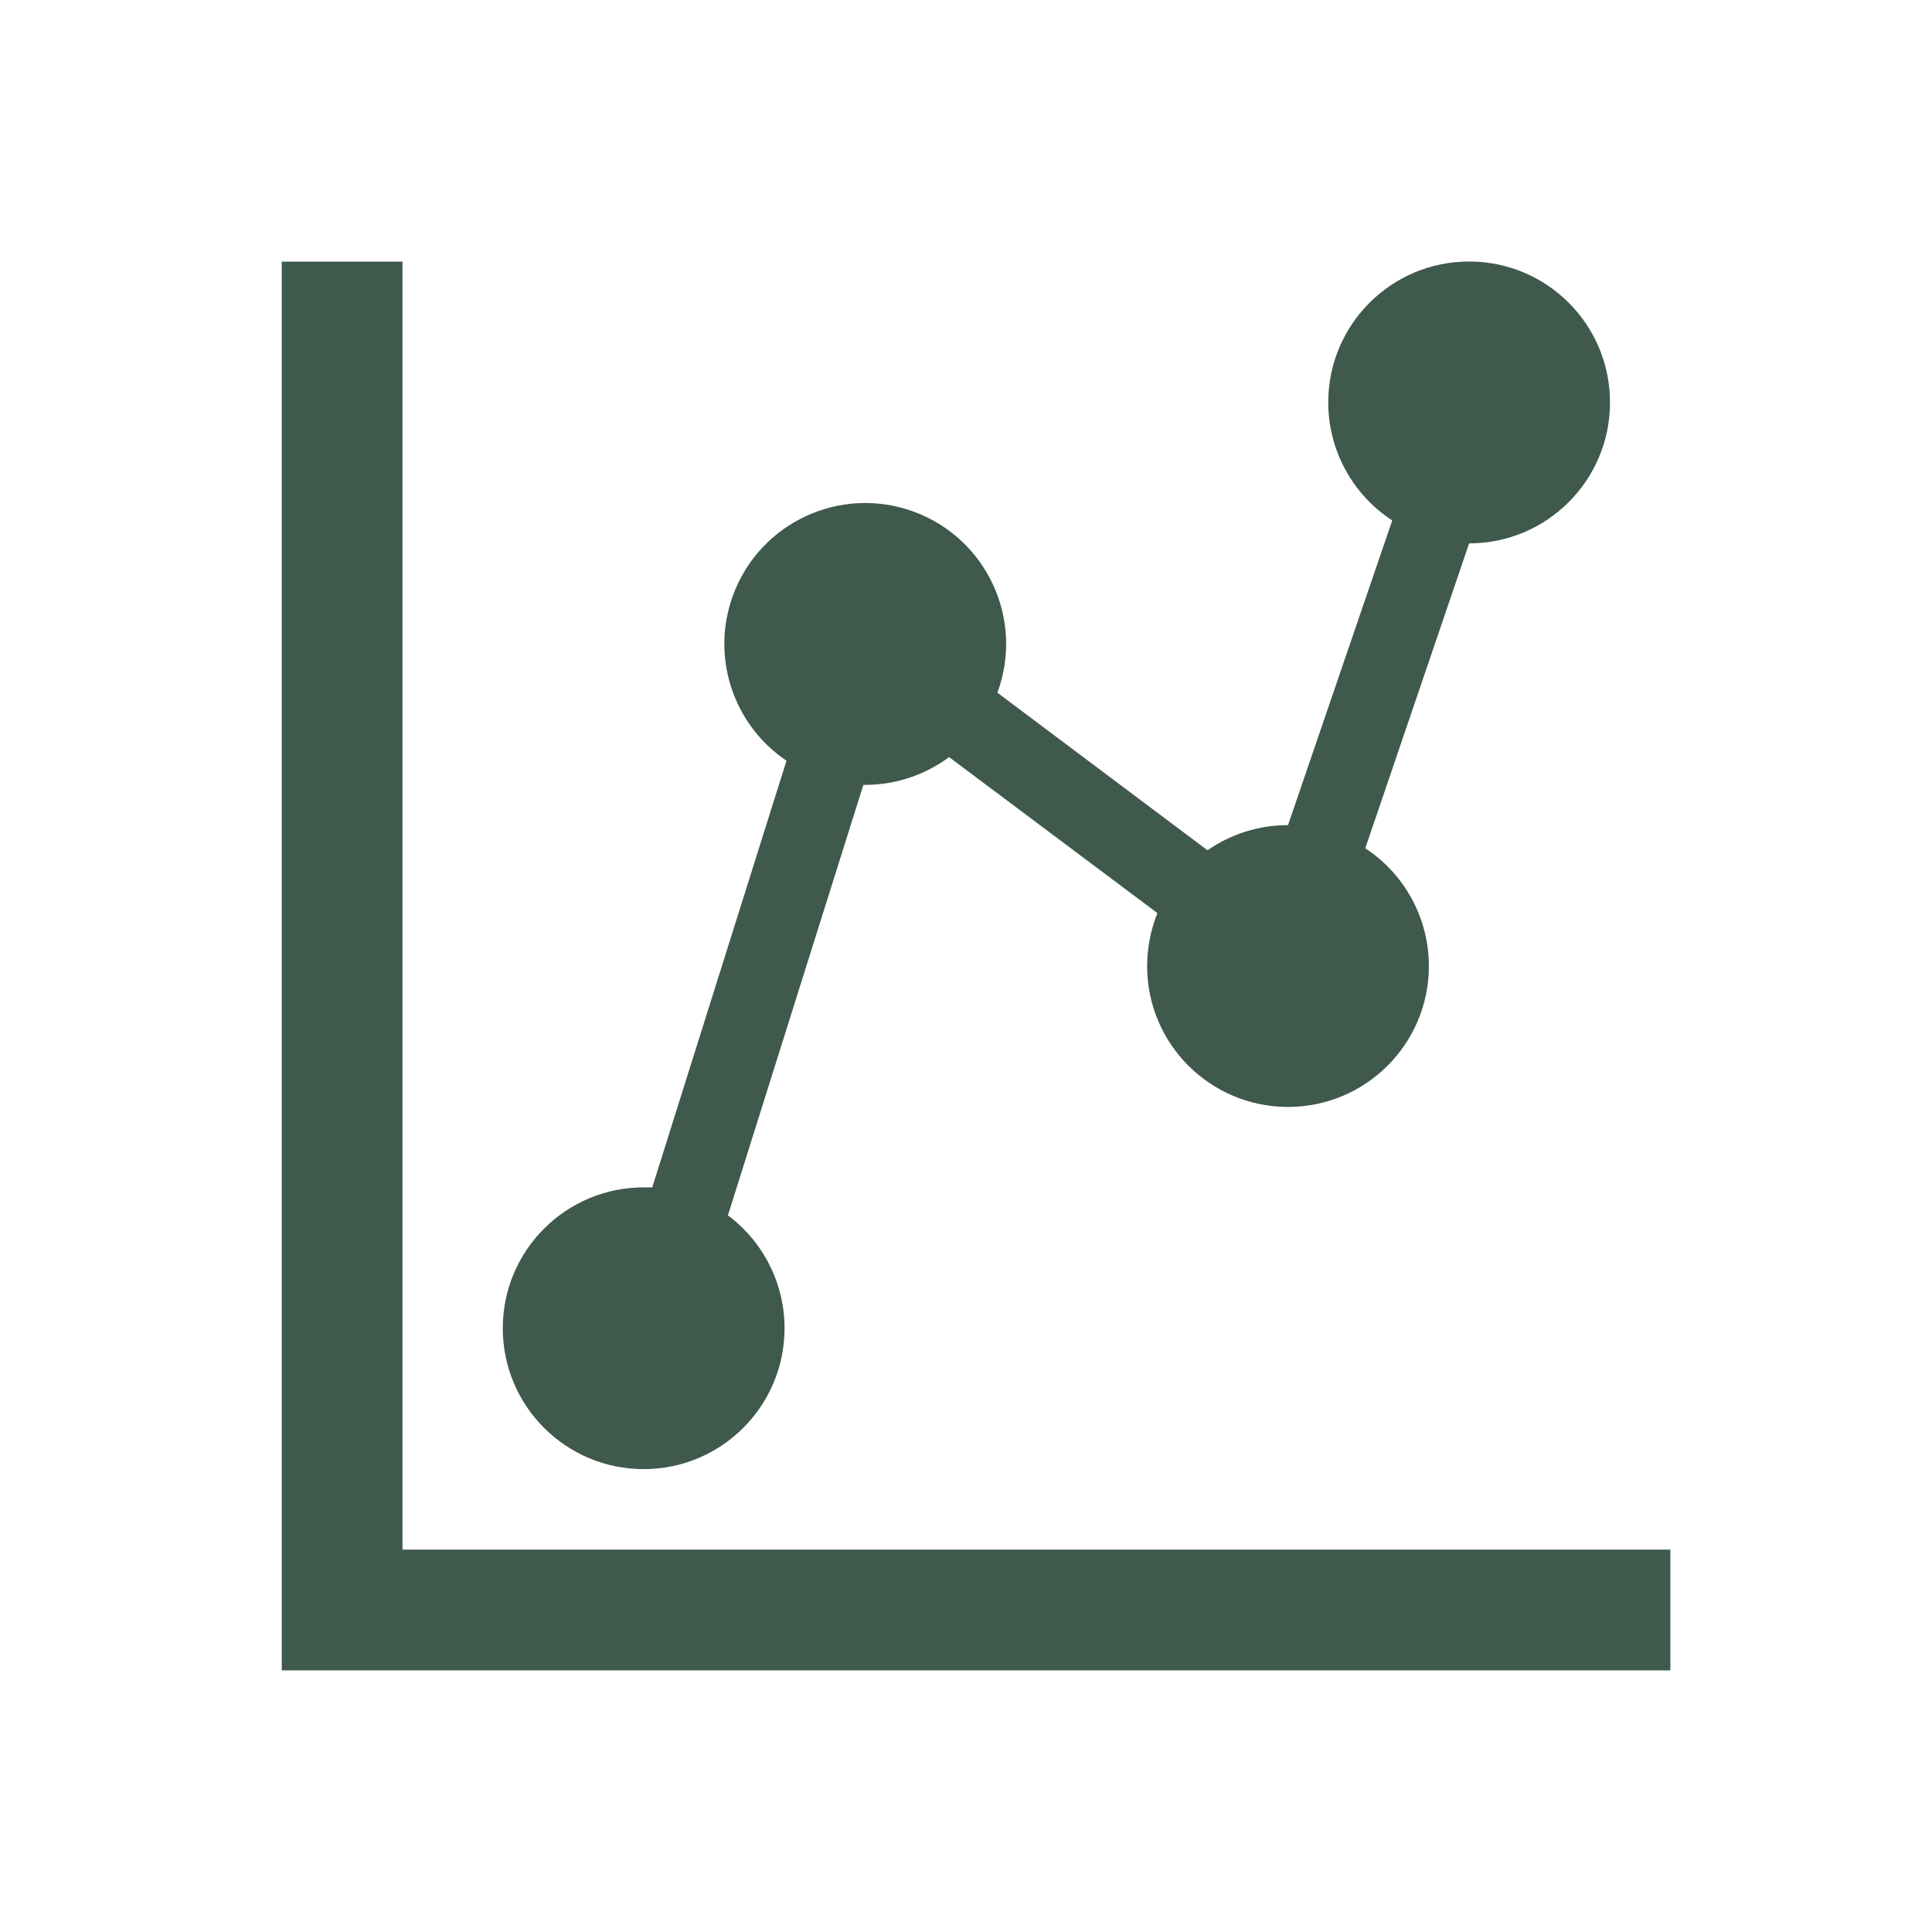
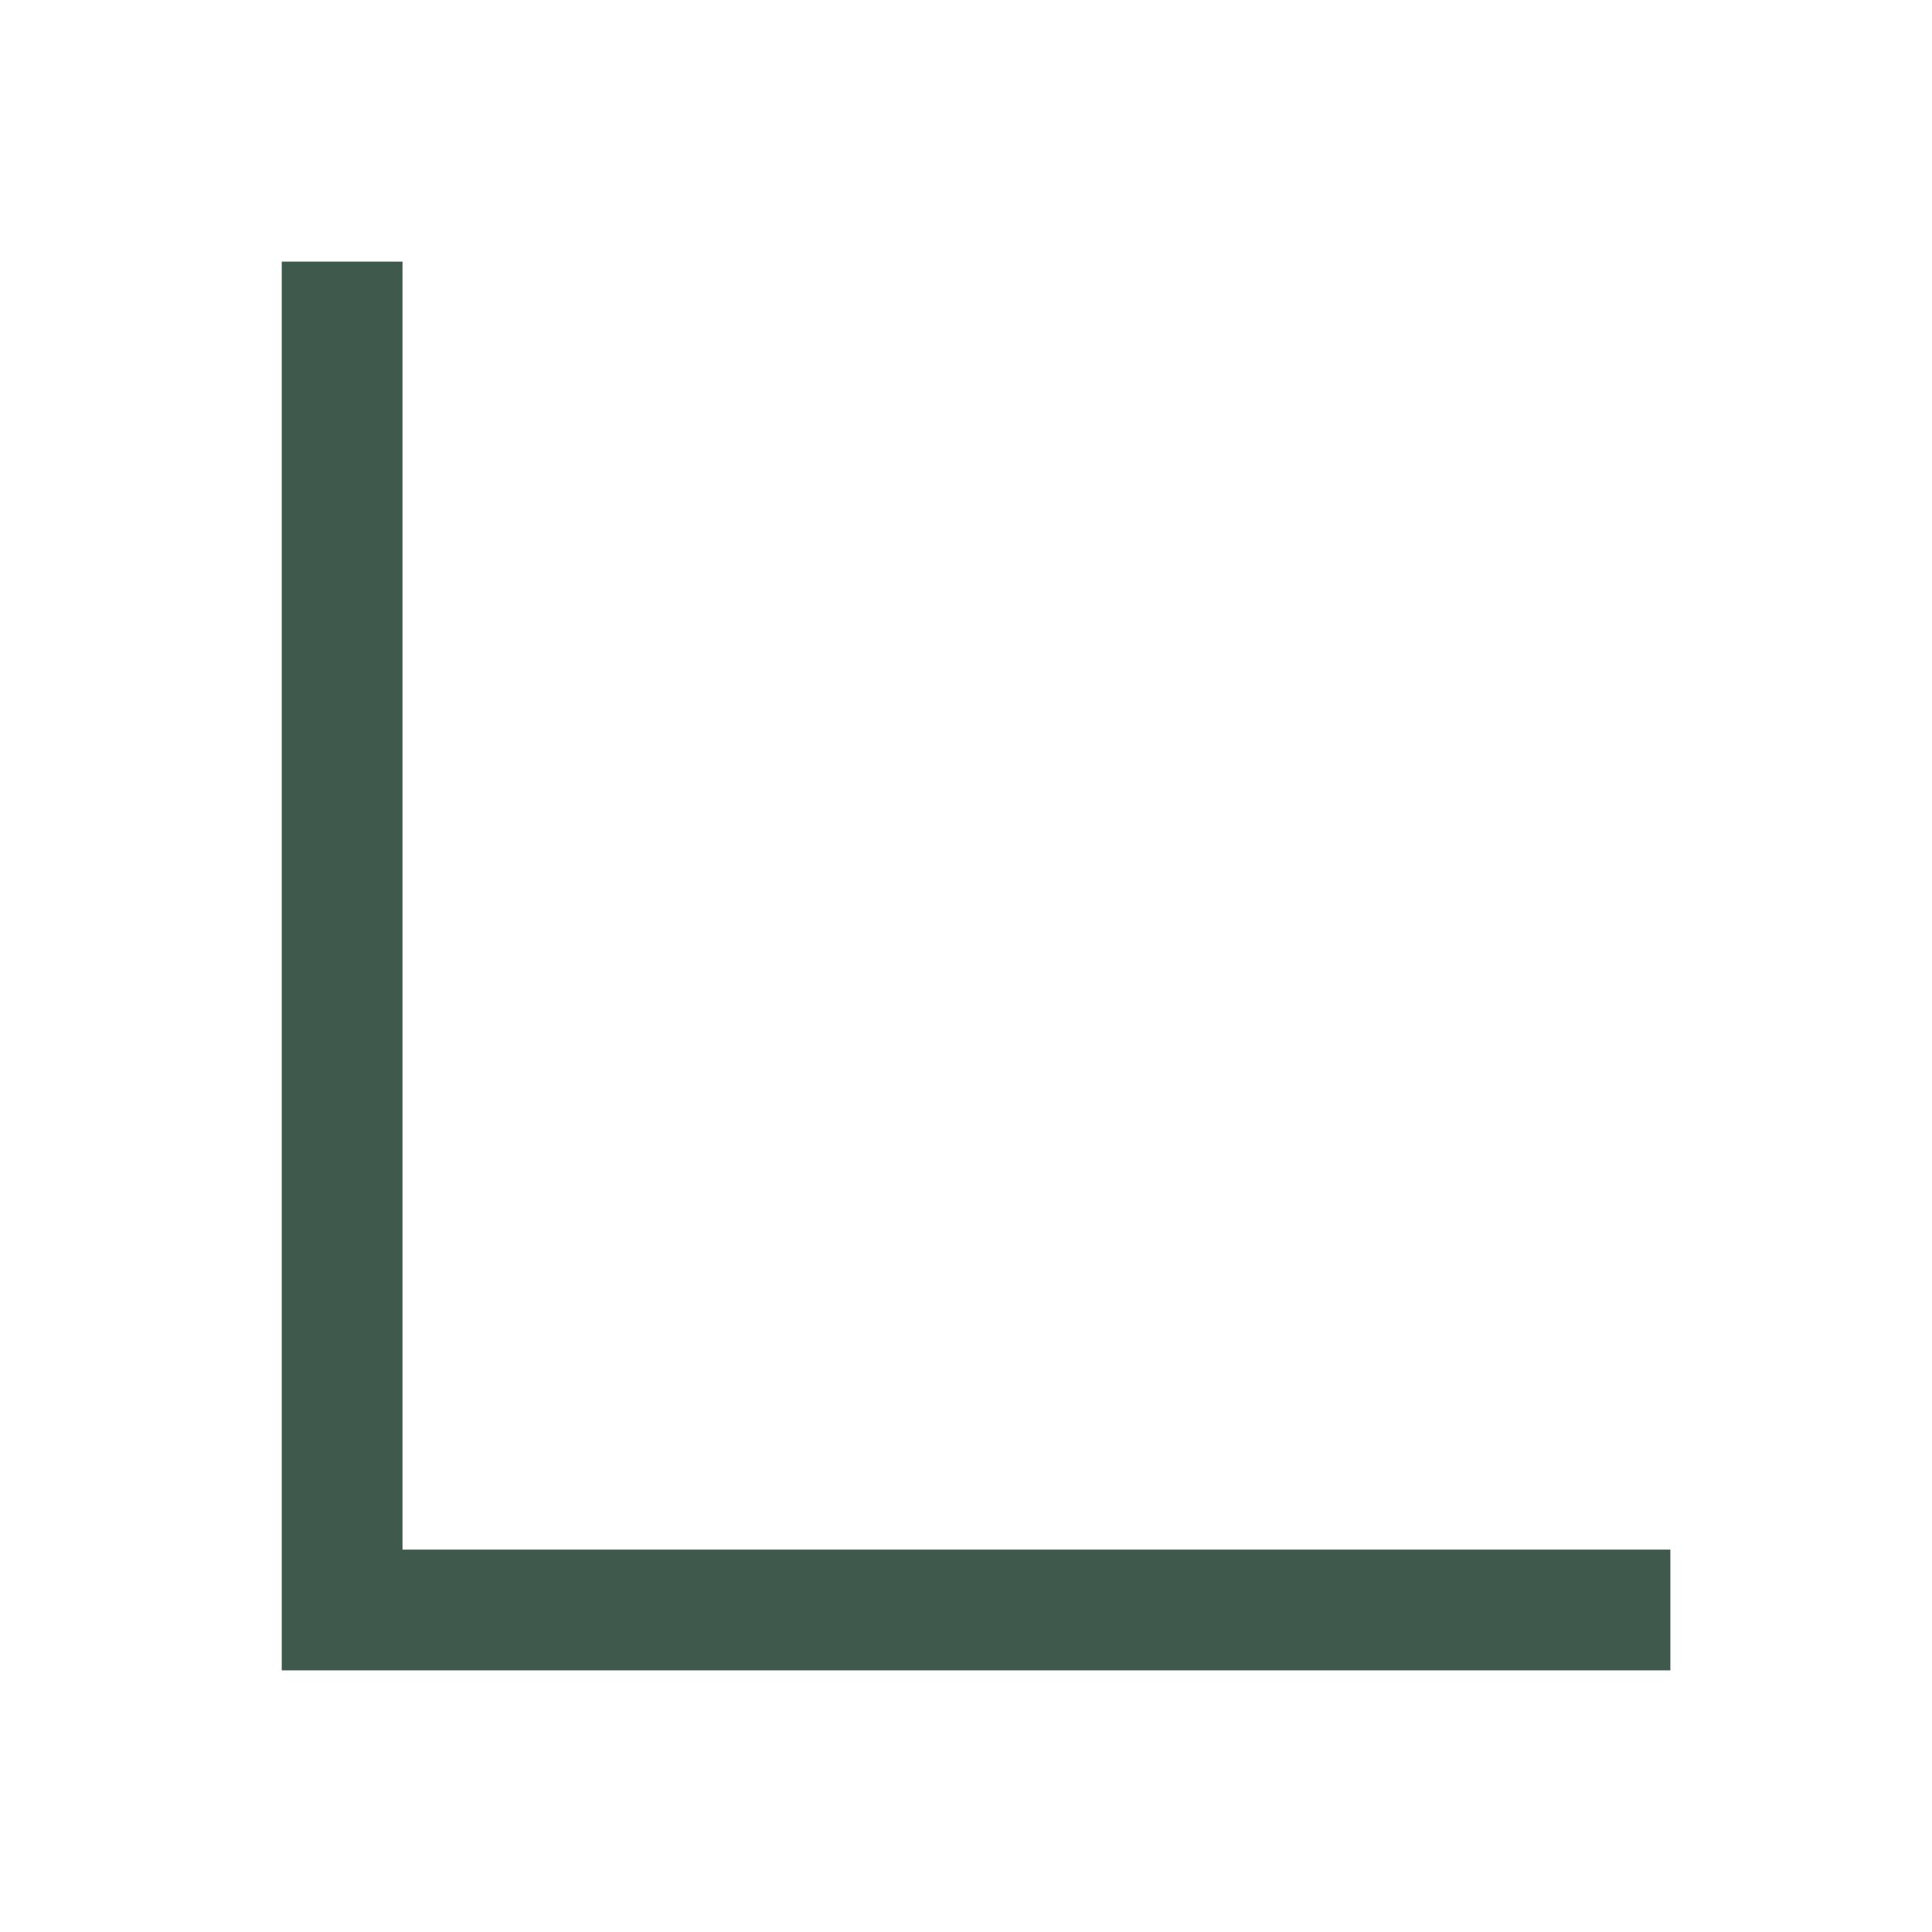
<svg xmlns="http://www.w3.org/2000/svg" width="96" height="96" xml:space="preserve" overflow="hidden">
  <g transform="translate(-592 -312)">
-     <path d="M672 332C672.003 328.134 668.872 324.997 665.006 324.994 661.14 324.991 658.003 328.122 658 331.988 657.998 334.358 659.195 336.567 661.18 337.86L656 353 656 353C654.57 352.998 653.174 353.435 652 354.25L641.56 346.42C642.899 342.793 641.044 338.768 637.417 337.429 633.79 336.09 629.765 337.945 628.426 341.572 627.309 344.598 628.405 347.996 631.08 349.8L624.41 371 624 371C620.134 370.991 616.993 374.117 616.983 377.983 616.974 381.849 620.101 384.991 623.967 385 627.833 385.009 630.974 381.883 630.983 378.017 630.989 375.802 629.945 373.715 628.17 372.39L634.9 351 635 351C636.499 350.997 637.957 350.513 639.16 349.62L649.51 357.37C649.177 358.207 649.004 359.099 649 360 648.998 363.866 652.131 367.001 655.997 367.003 659.863 367.004 662.998 363.871 663 360.005 663.001 357.646 661.813 355.444 659.84 354.15L665 339C668.866 339 672 335.866 672 332Z" fill="#3F594C" />
    <path d="M612 325 606 325 606 395 675 395 675 389 612 389 612 325Z" fill="#3F594C" />
  </g>
</svg>